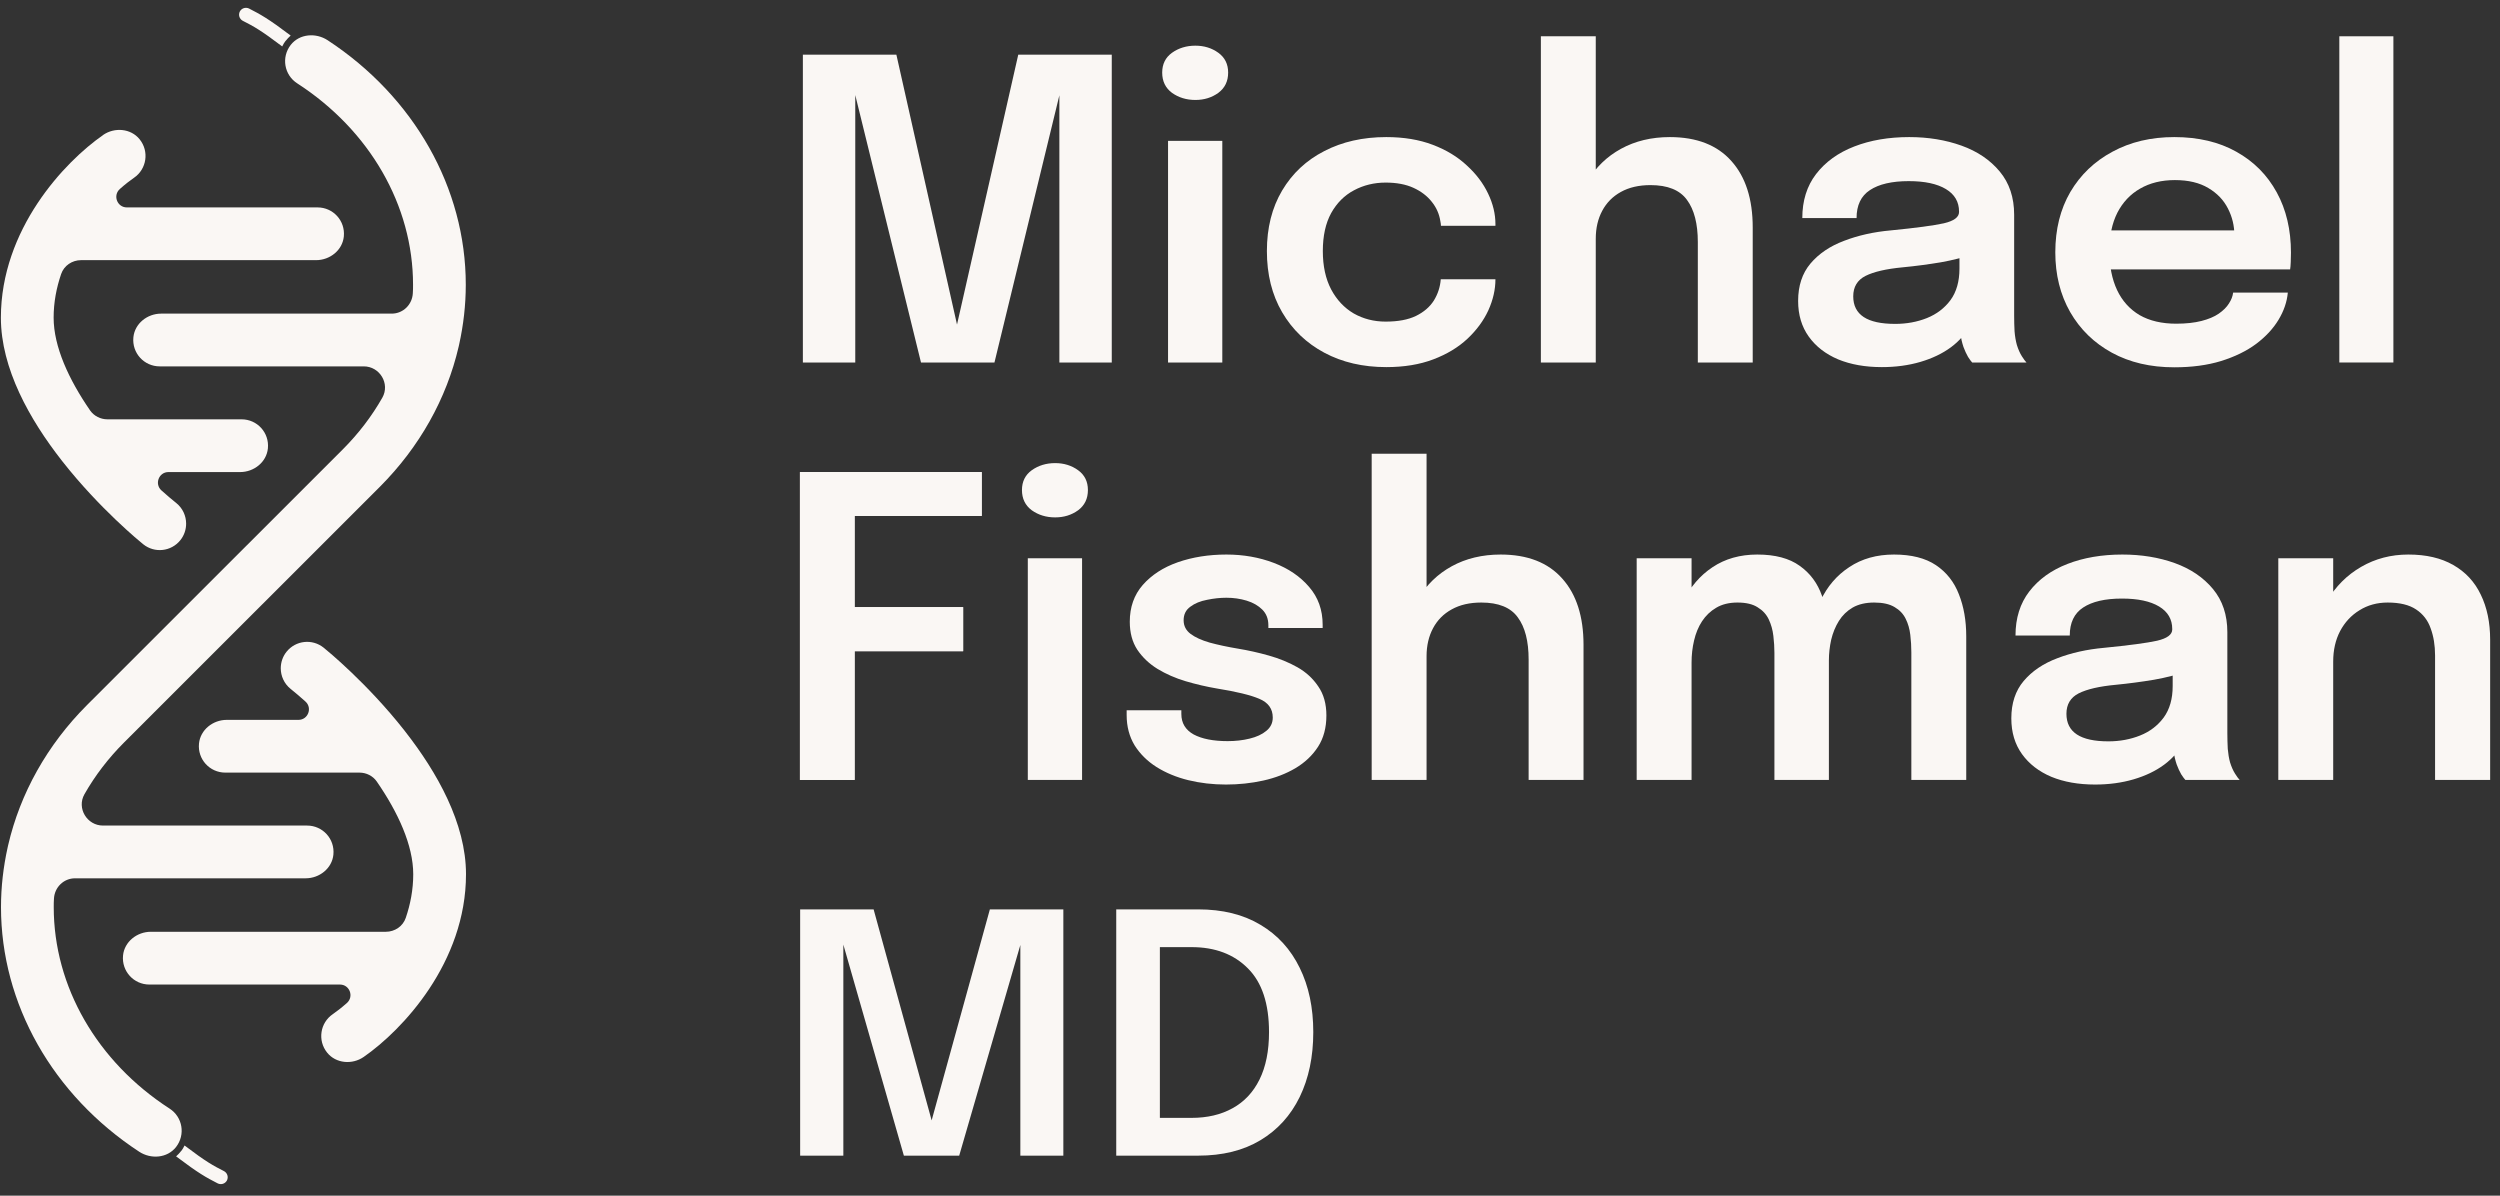
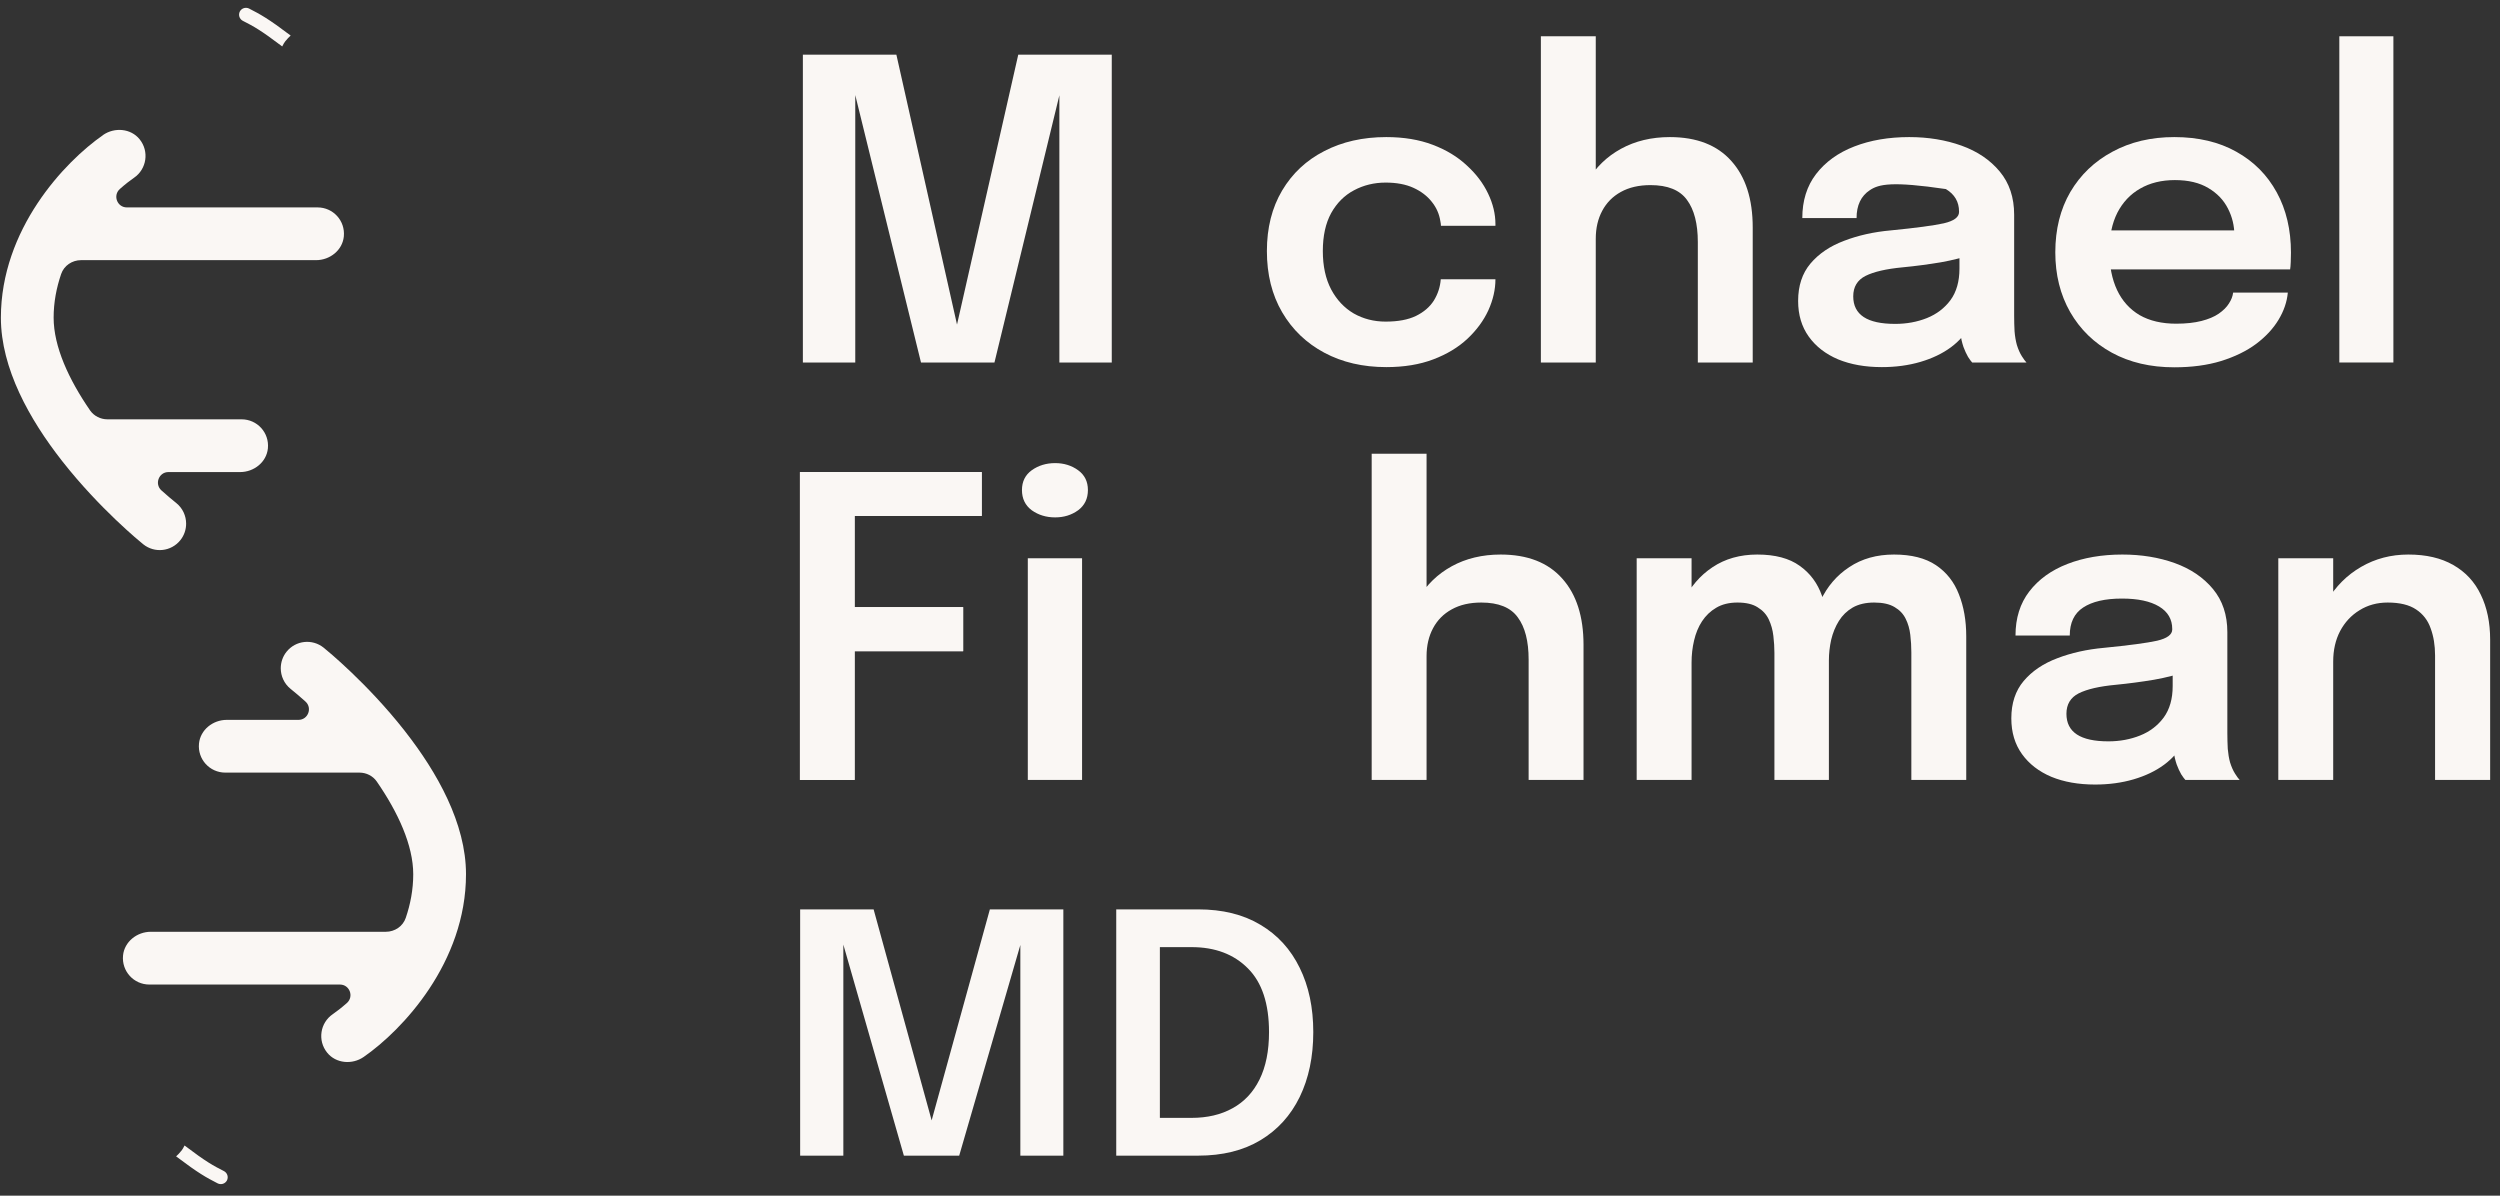
<svg xmlns="http://www.w3.org/2000/svg" width="115" height="55" viewBox="0 0 115 55" fill="none">
  <rect x="0" y="0" width="115" height="55" fill="#333333" stroke="none" />
  <path d="M13.138 1.878C13.075 1.961 13.026 2.043 12.982 2.136C11.983 1.379 11.663 1.209 11.168 0.957C11.012 0.874 10.954 0.685 11.032 0.53C11.114 0.374 11.304 0.316 11.459 0.394C11.978 0.661 12.332 0.85 13.371 1.636C13.288 1.709 13.211 1.791 13.143 1.878L13.138 1.878Z" fill="#FAF7F4" />
-   <path d="M3.996 32.439C2.166 34.273 0.929 36.496 0.376 38.873C0.366 38.907 0.357 38.946 0.352 38.98C0.153 39.878 0.046 40.8 0.046 41.731C0.046 46.172 2.419 50.369 6.403 52.979C6.946 53.334 7.693 53.275 8.096 52.766C8.543 52.193 8.397 51.378 7.8 50.995C4.462 48.836 2.472 45.376 2.472 41.731C2.472 41.6 2.472 41.469 2.482 41.343C2.506 40.819 2.928 40.402 3.452 40.402L14.06 40.402C14.695 40.402 15.273 39.946 15.336 39.315C15.409 38.587 14.841 37.976 14.128 37.976L4.738 37.976C4.001 37.976 3.52 37.175 3.884 36.535C4.369 35.681 4.981 34.88 5.709 34.152L17.476 22.39C19.305 20.555 20.543 18.333 21.096 15.955C21.105 15.921 21.115 15.883 21.12 15.849C21.319 14.951 21.426 14.029 21.426 13.097C21.426 8.657 19.053 4.46 15.069 1.849C14.526 1.495 13.778 1.553 13.376 2.063C12.929 2.635 13.075 3.451 13.672 3.834C17.01 5.993 19 9.453 19 13.097C19 13.228 19 13.359 18.99 13.486C18.966 14.01 18.543 14.427 18.019 14.427L7.412 14.427C6.776 14.427 6.199 14.883 6.136 15.514C6.063 16.242 6.631 16.853 7.344 16.853L16.733 16.853C17.471 16.853 17.951 17.654 17.587 18.294C17.102 19.148 16.491 19.949 15.763 20.677L3.996 32.439Z" fill="#FAF7F4" />
  <path d="M8.334 52.95C8.397 52.868 8.446 52.785 8.489 52.693C9.489 53.45 9.809 53.62 10.304 53.872C10.459 53.955 10.518 54.144 10.44 54.299C10.357 54.455 10.168 54.513 10.013 54.435C9.494 54.168 9.139 53.979 8.101 53.193C8.184 53.12 8.261 53.038 8.329 52.95L8.334 52.95Z" fill="#FAF7F4" />
  <path d="M16.733 48.617C18.509 47.385 21.436 44.279 21.436 40.213C21.436 37.874 20.106 35.526 18.645 33.657C18.631 33.633 18.611 33.618 18.597 33.594C16.894 31.43 15.035 29.911 14.89 29.795C14.366 29.373 13.604 29.455 13.182 29.979C13.002 30.202 12.915 30.474 12.915 30.741C12.915 31.095 13.07 31.449 13.366 31.687C13.584 31.862 13.812 32.056 14.05 32.27C14.38 32.566 14.171 33.114 13.73 33.114C12.701 33.114 11.26 33.114 10.43 33.114C9.795 33.114 9.217 33.57 9.154 34.201C9.081 34.929 9.649 35.54 10.362 35.54L16.535 35.54C16.85 35.54 17.151 35.69 17.33 35.948C18.311 37.369 19.009 38.883 19.009 40.218C19.009 40.926 18.878 41.596 18.665 42.222C18.534 42.61 18.16 42.862 17.748 42.862L6.936 42.862C6.301 42.862 5.723 43.319 5.66 43.949C5.588 44.677 6.155 45.289 6.869 45.289L15.637 45.289C16.083 45.289 16.292 45.842 15.957 46.138C15.705 46.361 15.482 46.531 15.307 46.652C14.725 47.05 14.598 47.865 15.05 48.423C15.453 48.923 16.205 48.986 16.733 48.617Z" fill="#FAF7F4" />
  <path d="M4.743 6.212C2.967 7.444 0.041 10.55 0.041 14.616C0.041 16.955 1.371 19.304 2.831 21.172C2.846 21.196 2.865 21.211 2.88 21.235C4.583 23.399 6.442 24.918 6.587 25.035C7.111 25.457 7.873 25.374 8.295 24.85C8.475 24.627 8.562 24.355 8.562 24.088C8.562 23.734 8.407 23.38 8.111 23.142C7.892 22.967 7.664 22.773 7.427 22.56C7.097 22.264 7.305 21.715 7.747 21.715C8.776 21.715 10.217 21.715 11.047 21.715C11.682 21.715 12.26 21.259 12.323 20.628C12.396 19.901 11.828 19.289 11.114 19.289L4.942 19.289C4.627 19.289 4.326 19.139 4.146 18.882C3.166 17.46 2.467 15.946 2.467 14.611C2.467 13.903 2.598 13.233 2.812 12.607C2.943 12.219 3.317 11.967 3.729 11.967L14.54 11.967C15.176 11.967 15.753 11.511 15.816 10.88C15.889 10.152 15.322 9.541 14.608 9.541L5.835 9.541C5.389 9.541 5.18 8.988 5.515 8.692C5.767 8.468 5.99 8.298 6.165 8.177C6.747 7.779 6.873 6.964 6.422 6.406C6.019 5.906 5.267 5.843 4.738 6.212L4.743 6.212Z" fill="#FAF7F4" />
  <path d="M51.347 53.16V41.831H55.111C56.237 41.831 57.194 42.067 57.981 42.541C58.769 43.008 59.37 43.667 59.786 44.519C60.203 45.364 60.411 46.349 60.411 47.476C60.411 48.609 60.203 49.604 59.786 50.462C59.37 51.313 58.769 51.976 57.981 52.449C57.194 52.923 56.237 53.16 55.111 53.16H51.347ZM53.354 51.422H54.813C55.536 51.422 56.164 51.275 56.695 50.98C57.233 50.686 57.645 50.247 57.934 49.665C58.228 49.076 58.375 48.346 58.375 47.476C58.375 46.17 58.052 45.194 57.406 44.548C56.759 43.895 55.895 43.568 54.813 43.568H53.354V51.422Z" fill="#FAF7F4" />
  <path d="M45.534 41.831H48.914V53.16H46.936V43.309L46.974 43.338L44.123 53.16H41.578L38.756 43.319L38.794 43.299V53.16H36.807V41.831H40.186L43.038 52.2H42.673L45.534 41.831Z" fill="#FAF7F4" />
  <path d="M112.013 35.878V31.356C112.013 31.1 112.013 30.876 112.013 30.684C112.013 30.485 112.013 30.306 112.013 30.146C112.013 29.685 111.945 29.272 111.811 28.907C111.683 28.536 111.459 28.245 111.139 28.034C110.825 27.823 110.39 27.717 109.833 27.717C109.347 27.717 108.915 27.835 108.537 28.072C108.159 28.302 107.862 28.623 107.644 29.032C107.433 29.436 107.327 29.903 107.327 30.434L106.473 29.906C106.473 29.055 106.665 28.299 107.049 27.64C107.439 26.974 107.961 26.453 108.614 26.075C109.267 25.697 109.99 25.509 110.784 25.509C111.603 25.509 112.291 25.669 112.848 25.989C113.411 26.309 113.834 26.763 114.115 27.352C114.403 27.941 114.547 28.632 114.547 29.426C114.547 29.733 114.547 30.079 114.547 30.463C114.547 30.847 114.547 31.224 114.547 31.596V35.878H112.013ZM104.802 35.878V25.681H107.327V35.878H104.802Z" fill="#FAF7F4" />
  <path d="M96.371 36.089C95.609 36.089 94.941 35.971 94.364 35.734C93.788 35.49 93.337 35.142 93.011 34.687C92.684 34.233 92.521 33.685 92.521 33.045C92.521 32.348 92.71 31.775 93.088 31.327C93.472 30.872 93.987 30.524 94.633 30.28C95.28 30.031 95.997 29.871 96.784 29.8C97.949 29.685 98.762 29.576 99.223 29.474C99.69 29.365 99.923 29.192 99.923 28.955C99.923 28.949 99.923 28.946 99.923 28.946C99.923 28.939 99.923 28.936 99.923 28.936C99.923 28.488 99.722 28.142 99.319 27.899C98.915 27.656 98.346 27.534 97.61 27.534C96.835 27.534 96.24 27.672 95.824 27.947C95.414 28.216 95.209 28.645 95.209 29.234H92.713C92.713 28.434 92.924 27.759 93.347 27.208C93.775 26.651 94.361 26.229 95.104 25.941C95.846 25.653 96.688 25.509 97.629 25.509C98.506 25.509 99.309 25.64 100.039 25.902C100.768 26.165 101.354 26.561 101.796 27.093C102.237 27.624 102.458 28.287 102.458 29.08C102.458 29.215 102.458 29.349 102.458 29.483C102.458 29.618 102.458 29.752 102.458 29.887V33.727C102.458 33.97 102.465 34.21 102.477 34.447C102.497 34.678 102.532 34.886 102.583 35.071C102.647 35.276 102.724 35.449 102.813 35.59C102.903 35.731 102.973 35.827 103.025 35.878H100.528C100.484 35.833 100.419 35.747 100.336 35.619C100.259 35.484 100.189 35.331 100.125 35.158C100.061 34.966 100.013 34.761 99.981 34.543C99.949 34.319 99.933 34.073 99.933 33.804L100.432 34.15C100.24 34.54 99.946 34.883 99.549 35.177C99.159 35.465 98.691 35.689 98.147 35.849C97.603 36.009 97.011 36.089 96.371 36.089ZM96.986 34.102C97.51 34.102 97.997 34.012 98.445 33.833C98.893 33.654 99.255 33.378 99.53 33.007C99.805 32.629 99.943 32.146 99.943 31.557V30.194L100.557 30.885C100.147 31.039 99.655 31.167 99.079 31.269C98.502 31.365 97.92 31.442 97.331 31.5C96.576 31.57 96.006 31.701 95.622 31.893C95.245 32.085 95.056 32.399 95.056 32.834C95.056 33.257 95.216 33.574 95.536 33.785C95.856 33.996 96.339 34.102 96.986 34.102Z" fill="#FAF7F4" />
  <path d="M81.623 35.878V31.74C81.623 31.362 81.623 31.032 81.623 30.751C81.623 30.463 81.623 30.223 81.623 30.031C81.623 29.781 81.607 29.522 81.575 29.253C81.543 28.978 81.473 28.725 81.364 28.495C81.255 28.264 81.086 28.078 80.855 27.938C80.631 27.791 80.321 27.717 79.924 27.717C79.54 27.717 79.213 27.797 78.945 27.957C78.682 28.11 78.465 28.319 78.292 28.581C78.125 28.837 78.004 29.131 77.927 29.464C77.85 29.791 77.812 30.127 77.812 30.472L76.967 29.906C76.967 29.067 77.124 28.319 77.437 27.659C77.751 27 78.196 26.478 78.772 26.094C79.354 25.704 80.042 25.509 80.836 25.509C81.655 25.509 82.305 25.681 82.785 26.027C83.265 26.366 83.608 26.827 83.812 27.41C84.024 27.992 84.129 28.645 84.129 29.368C84.129 29.637 84.129 29.995 84.129 30.444C84.129 30.885 84.129 31.407 84.129 32.009V35.878H81.623ZM75.287 35.878V25.681H77.812V35.878H75.287ZM87.922 35.878V31.749C87.922 31.346 87.922 31.004 87.922 30.722C87.922 30.44 87.922 30.204 87.922 30.012C87.922 29.743 87.906 29.474 87.874 29.205C87.842 28.93 87.771 28.683 87.662 28.466C87.554 28.242 87.384 28.062 87.154 27.928C86.923 27.787 86.609 27.717 86.213 27.717C85.822 27.717 85.493 27.794 85.224 27.947C84.961 28.101 84.75 28.306 84.59 28.562C84.43 28.818 84.312 29.106 84.235 29.426C84.164 29.746 84.129 30.066 84.129 30.386L83.284 29.829C83.284 29.016 83.438 28.283 83.745 27.631C84.052 26.978 84.494 26.462 85.07 26.085C85.646 25.701 86.331 25.509 87.125 25.509C87.925 25.509 88.568 25.672 89.055 25.998C89.541 26.325 89.893 26.773 90.111 27.342C90.335 27.906 90.447 28.549 90.447 29.272C90.447 29.554 90.447 29.912 90.447 30.348C90.447 30.783 90.447 31.298 90.447 31.893V35.878H87.922Z" fill="#FAF7F4" />
  <path d="M70.317 35.878V32.2C70.317 32.047 70.317 31.855 70.317 31.624C70.317 31.394 70.317 31.16 70.317 30.924C70.317 30.687 70.317 30.491 70.317 30.338C70.317 29.493 70.151 28.846 69.818 28.398C69.492 27.944 68.931 27.717 68.138 27.717C67.606 27.717 67.152 27.822 66.774 28.034C66.403 28.238 66.118 28.526 65.92 28.898C65.722 29.269 65.622 29.698 65.622 30.184L64.701 29.695C64.701 28.882 64.883 28.162 65.248 27.534C65.619 26.901 66.131 26.405 66.784 26.046C67.437 25.688 68.186 25.509 69.031 25.509C70.266 25.509 71.21 25.877 71.863 26.613C72.516 27.342 72.842 28.36 72.842 29.666C72.842 29.999 72.842 30.395 72.842 30.856C72.842 31.311 72.842 31.823 72.842 32.392V35.878H70.317ZM63.097 35.878V20.871H65.622V35.878H63.097Z" fill="#FAF7F4" />
-   <path d="M56.396 36.089C55.788 36.089 55.209 36.022 54.658 35.887C54.114 35.753 53.628 35.551 53.199 35.282C52.777 35.014 52.441 34.681 52.191 34.284C51.948 33.881 51.826 33.417 51.826 32.892C51.826 32.853 51.826 32.815 51.826 32.777C51.826 32.738 51.826 32.703 51.826 32.671H54.342C54.342 32.703 54.342 32.732 54.342 32.757C54.342 32.777 54.342 32.805 54.342 32.844C54.342 33.26 54.531 33.574 54.908 33.785C55.292 33.99 55.814 34.092 56.473 34.092C56.831 34.092 57.168 34.054 57.481 33.977C57.801 33.9 58.057 33.782 58.249 33.621C58.448 33.462 58.547 33.257 58.547 33.007C58.547 32.604 58.339 32.316 57.923 32.143C57.513 31.97 56.867 31.813 55.983 31.672C55.497 31.589 55.017 31.477 54.543 31.337C54.07 31.196 53.638 31.007 53.247 30.77C52.863 30.533 52.553 30.239 52.316 29.887C52.085 29.535 51.97 29.106 51.97 28.6C51.97 27.928 52.169 27.365 52.566 26.91C52.969 26.45 53.506 26.101 54.178 25.864C54.857 25.627 55.603 25.509 56.416 25.509C57.196 25.509 57.923 25.637 58.595 25.893C59.267 26.149 59.808 26.517 60.218 26.997C60.634 27.477 60.842 28.056 60.842 28.735C60.842 28.76 60.842 28.789 60.842 28.821C60.842 28.847 60.842 28.869 60.842 28.888H58.345C58.345 28.869 58.345 28.85 58.345 28.831C58.345 28.811 58.345 28.789 58.345 28.763C58.345 28.469 58.252 28.229 58.067 28.043C57.881 27.858 57.641 27.72 57.347 27.63C57.052 27.541 56.742 27.496 56.416 27.496C56.127 27.496 55.83 27.528 55.523 27.592C55.215 27.65 54.959 27.755 54.755 27.909C54.55 28.056 54.447 28.264 54.447 28.533C54.447 28.789 54.553 28.997 54.764 29.157C54.975 29.317 55.27 29.451 55.647 29.56C56.025 29.663 56.46 29.756 56.953 29.839C57.42 29.916 57.891 30.021 58.364 30.155C58.845 30.29 59.283 30.469 59.68 30.693C60.077 30.917 60.397 31.212 60.64 31.576C60.89 31.935 61.014 32.38 61.014 32.911C61.014 33.474 60.886 33.954 60.63 34.351C60.374 34.748 60.026 35.078 59.584 35.34C59.149 35.596 58.656 35.785 58.105 35.907C57.555 36.028 56.985 36.089 56.396 36.089Z" fill="#FAF7F4" />
  <path d="M47.279 35.878V25.681H49.775V35.878H47.279ZM48.537 23.8C48.127 23.8 47.769 23.691 47.462 23.473C47.161 23.249 47.01 22.939 47.01 22.542C47.01 22.151 47.161 21.848 47.462 21.63C47.769 21.412 48.127 21.303 48.537 21.303C48.94 21.303 49.292 21.412 49.593 21.63C49.894 21.848 50.044 22.151 50.044 22.542C50.044 22.939 49.894 23.249 49.593 23.473C49.292 23.691 48.94 23.8 48.537 23.8Z" fill="#FAF7F4" />
  <path d="M38.17 23.732L39.312 22.474V28.61L38.525 27.928H44.305V29.954H38.525L39.312 29.224V35.878H36.797V21.716H45.159V23.732H38.17Z" fill="#FAF7F4" />
  <path d="M38.17 23.732L39.312 22.474V28.61L38.525 27.928H44.305V29.954H38.525L39.312 29.224V35.878H36.797V21.716H45.159V23.732H38.17Z" fill="#FAF7F4" />
  <path d="M110.096 1.669V16.675H107.609V1.669H110.096Z" fill="#FAF7F4" />
  <path d="M95.936 12.393V10.598H103.07L102.782 11.078C102.782 11.04 102.782 10.998 102.782 10.953C102.782 10.902 102.782 10.861 102.782 10.829C102.782 10.387 102.682 9.974 102.484 9.59C102.286 9.2 101.985 8.886 101.582 8.649C101.178 8.406 100.666 8.284 100.045 8.284C99.431 8.284 98.896 8.415 98.442 8.678C97.994 8.934 97.645 9.305 97.395 9.792C97.152 10.278 97.031 10.861 97.031 11.539C97.031 12.237 97.149 12.838 97.386 13.344C97.623 13.843 97.968 14.227 98.423 14.496C98.884 14.759 99.444 14.89 100.103 14.89C100.551 14.89 100.938 14.848 101.265 14.765C101.591 14.682 101.857 14.57 102.062 14.429C102.273 14.282 102.43 14.125 102.532 13.959C102.641 13.792 102.705 13.626 102.724 13.459H105.24C105.201 13.888 105.057 14.307 104.808 14.717C104.564 15.12 104.222 15.488 103.78 15.821C103.339 16.148 102.801 16.41 102.167 16.608C101.54 16.8 100.823 16.896 100.017 16.896C98.922 16.896 97.965 16.672 97.146 16.224C96.326 15.776 95.686 15.152 95.226 14.352C94.771 13.552 94.544 12.637 94.544 11.606C94.544 10.55 94.774 9.625 95.235 8.832C95.703 8.038 96.349 7.42 97.175 6.978C98 6.53 98.948 6.306 100.017 6.306C101.117 6.306 102.068 6.53 102.868 6.978C103.675 7.427 104.295 8.051 104.731 8.851C105.166 9.644 105.384 10.569 105.384 11.625C105.384 11.76 105.38 11.904 105.374 12.057C105.368 12.211 105.358 12.323 105.345 12.393H95.936Z" fill="#FAF7F4" />
-   <path d="M86.564 16.887C85.802 16.887 85.133 16.768 84.557 16.532C83.981 16.288 83.53 15.94 83.204 15.485C82.877 15.031 82.714 14.483 82.714 13.843C82.714 13.146 82.903 12.573 83.28 12.125C83.664 11.67 84.18 11.321 84.826 11.078C85.473 10.829 86.189 10.668 86.977 10.598C88.142 10.483 88.955 10.374 89.415 10.272C89.883 10.163 90.116 9.99 90.116 9.753C90.116 9.747 90.116 9.744 90.116 9.744C90.116 9.737 90.116 9.734 90.116 9.734C90.116 9.286 89.915 8.94 89.511 8.697C89.108 8.454 88.538 8.332 87.802 8.332C87.028 8.332 86.433 8.47 86.017 8.745C85.607 9.014 85.402 9.443 85.402 10.032H82.906C82.906 9.232 83.117 8.556 83.54 8.006C83.968 7.449 84.554 7.026 85.297 6.738C86.039 6.45 86.881 6.306 87.822 6.306C88.698 6.306 89.502 6.438 90.231 6.7C90.961 6.962 91.547 7.359 91.989 7.891C92.43 8.422 92.651 9.084 92.651 9.878C92.651 10.012 92.651 10.147 92.651 10.281C92.651 10.416 92.651 10.55 92.651 10.684V14.525C92.651 14.768 92.657 15.008 92.67 15.245C92.689 15.476 92.725 15.684 92.776 15.869C92.84 16.074 92.917 16.247 93.006 16.388C93.096 16.528 93.166 16.624 93.218 16.676H90.721C90.676 16.631 90.612 16.544 90.529 16.416C90.452 16.282 90.382 16.128 90.318 15.956C90.254 15.764 90.206 15.559 90.174 15.341C90.142 15.117 90.126 14.871 90.126 14.602L90.625 14.947C90.433 15.338 90.139 15.68 89.742 15.975C89.351 16.263 88.884 16.487 88.34 16.647C87.796 16.807 87.204 16.887 86.564 16.887ZM87.178 14.899C87.703 14.899 88.19 14.81 88.638 14.631C89.086 14.451 89.447 14.176 89.723 13.805C89.998 13.427 90.135 12.944 90.135 12.355V10.992L90.75 11.683C90.34 11.837 89.847 11.965 89.271 12.067C88.695 12.163 88.113 12.24 87.524 12.297C86.769 12.368 86.199 12.499 85.815 12.691C85.437 12.883 85.249 13.197 85.249 13.632C85.249 14.055 85.409 14.371 85.729 14.583C86.049 14.794 86.532 14.899 87.178 14.899Z" fill="#FAF7F4" />
+   <path d="M86.564 16.887C85.802 16.887 85.133 16.768 84.557 16.532C83.981 16.288 83.53 15.94 83.204 15.485C82.877 15.031 82.714 14.483 82.714 13.843C82.714 13.146 82.903 12.573 83.28 12.125C83.664 11.67 84.18 11.321 84.826 11.078C85.473 10.829 86.189 10.668 86.977 10.598C88.142 10.483 88.955 10.374 89.415 10.272C89.883 10.163 90.116 9.99 90.116 9.753C90.116 9.747 90.116 9.744 90.116 9.744C90.116 9.737 90.116 9.734 90.116 9.734C90.116 9.286 89.915 8.94 89.511 8.697C87.028 8.332 86.433 8.47 86.017 8.745C85.607 9.014 85.402 9.443 85.402 10.032H82.906C82.906 9.232 83.117 8.556 83.54 8.006C83.968 7.449 84.554 7.026 85.297 6.738C86.039 6.45 86.881 6.306 87.822 6.306C88.698 6.306 89.502 6.438 90.231 6.7C90.961 6.962 91.547 7.359 91.989 7.891C92.43 8.422 92.651 9.084 92.651 9.878C92.651 10.012 92.651 10.147 92.651 10.281C92.651 10.416 92.651 10.55 92.651 10.684V14.525C92.651 14.768 92.657 15.008 92.67 15.245C92.689 15.476 92.725 15.684 92.776 15.869C92.84 16.074 92.917 16.247 93.006 16.388C93.096 16.528 93.166 16.624 93.218 16.676H90.721C90.676 16.631 90.612 16.544 90.529 16.416C90.452 16.282 90.382 16.128 90.318 15.956C90.254 15.764 90.206 15.559 90.174 15.341C90.142 15.117 90.126 14.871 90.126 14.602L90.625 14.947C90.433 15.338 90.139 15.68 89.742 15.975C89.351 16.263 88.884 16.487 88.34 16.647C87.796 16.807 87.204 16.887 86.564 16.887ZM87.178 14.899C87.703 14.899 88.19 14.81 88.638 14.631C89.086 14.451 89.447 14.176 89.723 13.805C89.998 13.427 90.135 12.944 90.135 12.355V10.992L90.75 11.683C90.34 11.837 89.847 11.965 89.271 12.067C88.695 12.163 88.113 12.24 87.524 12.297C86.769 12.368 86.199 12.499 85.815 12.691C85.437 12.883 85.249 13.197 85.249 13.632C85.249 14.055 85.409 14.371 85.729 14.583C86.049 14.794 86.532 14.899 87.178 14.899Z" fill="#FAF7F4" />
  <path d="M78.1 16.675V12.998C78.1 12.845 78.1 12.653 78.1 12.422C78.1 12.192 78.1 11.958 78.1 11.721C78.1 11.485 78.1 11.289 78.1 11.136C78.1 10.291 77.933 9.644 77.601 9.196C77.274 8.742 76.714 8.515 75.921 8.515C75.389 8.515 74.935 8.62 74.557 8.831C74.186 9.036 73.901 9.324 73.703 9.696C73.504 10.067 73.405 10.496 73.405 10.982L72.483 10.492C72.483 9.68 72.666 8.959 73.031 8.332C73.402 7.699 73.914 7.202 74.567 6.844C75.22 6.486 75.969 6.306 76.813 6.306C78.049 6.306 78.993 6.674 79.646 7.41C80.299 8.14 80.625 9.158 80.625 10.464C80.625 10.796 80.625 11.193 80.625 11.654C80.625 12.109 80.625 12.621 80.625 13.19V16.675H78.1ZM70.88 16.675V1.669H73.405V16.675H70.88Z" fill="#FAF7F4" />
  <path d="M63.769 16.887C62.693 16.887 61.743 16.666 60.917 16.224C60.092 15.783 59.445 15.162 58.978 14.362C58.511 13.562 58.277 12.624 58.277 11.549C58.277 10.48 58.511 9.552 58.978 8.764C59.445 7.977 60.092 7.372 60.917 6.95C61.743 6.521 62.693 6.306 63.769 6.306C64.575 6.306 65.289 6.425 65.91 6.662C66.531 6.898 67.052 7.215 67.475 7.612C67.904 8.003 68.23 8.435 68.454 8.908C68.678 9.376 68.79 9.843 68.79 10.31C68.79 10.323 68.79 10.336 68.79 10.348C68.79 10.361 68.79 10.374 68.79 10.387H66.284C66.284 10.355 66.281 10.32 66.275 10.281C66.268 10.243 66.262 10.204 66.255 10.166C66.204 9.84 66.073 9.545 65.862 9.283C65.65 9.014 65.369 8.8 65.017 8.639C64.665 8.479 64.239 8.399 63.74 8.399C63.209 8.399 62.722 8.518 62.281 8.755C61.845 8.985 61.496 9.334 61.234 9.801C60.978 10.268 60.85 10.851 60.85 11.549C60.85 12.24 60.978 12.829 61.234 13.315C61.49 13.795 61.836 14.163 62.271 14.419C62.713 14.669 63.202 14.794 63.74 14.794C64.309 14.794 64.774 14.707 65.132 14.534C65.497 14.355 65.772 14.118 65.958 13.824C66.143 13.523 66.249 13.197 66.275 12.845H68.79C68.79 13.318 68.681 13.795 68.464 14.275C68.246 14.749 67.926 15.184 67.504 15.581C67.081 15.978 66.556 16.295 65.929 16.532C65.308 16.768 64.588 16.887 63.769 16.887Z" fill="#FAF7F4" />
-   <path d="M53.73 16.676V6.479H56.226V16.676H53.73ZM54.987 4.598C54.578 4.598 54.219 4.489 53.912 4.271C53.611 4.047 53.461 3.737 53.461 3.34C53.461 2.949 53.611 2.645 53.912 2.428C54.219 2.21 54.578 2.101 54.987 2.101C55.391 2.101 55.743 2.21 56.044 2.428C56.344 2.645 56.495 2.949 56.495 3.34C56.495 3.737 56.344 4.047 56.044 4.271C55.743 4.489 55.391 4.598 54.987 4.598Z" fill="#FAF7F4" />
  <path d="M46.84 2.514H51.141V16.675H48.731V4.127L48.789 4.146L45.745 16.675H42.366L39.284 4.136L39.342 4.108V16.675H36.932V2.514H41.233L44.104 15.293H43.94L46.84 2.514Z" fill="#FAF7F4" />
</svg>